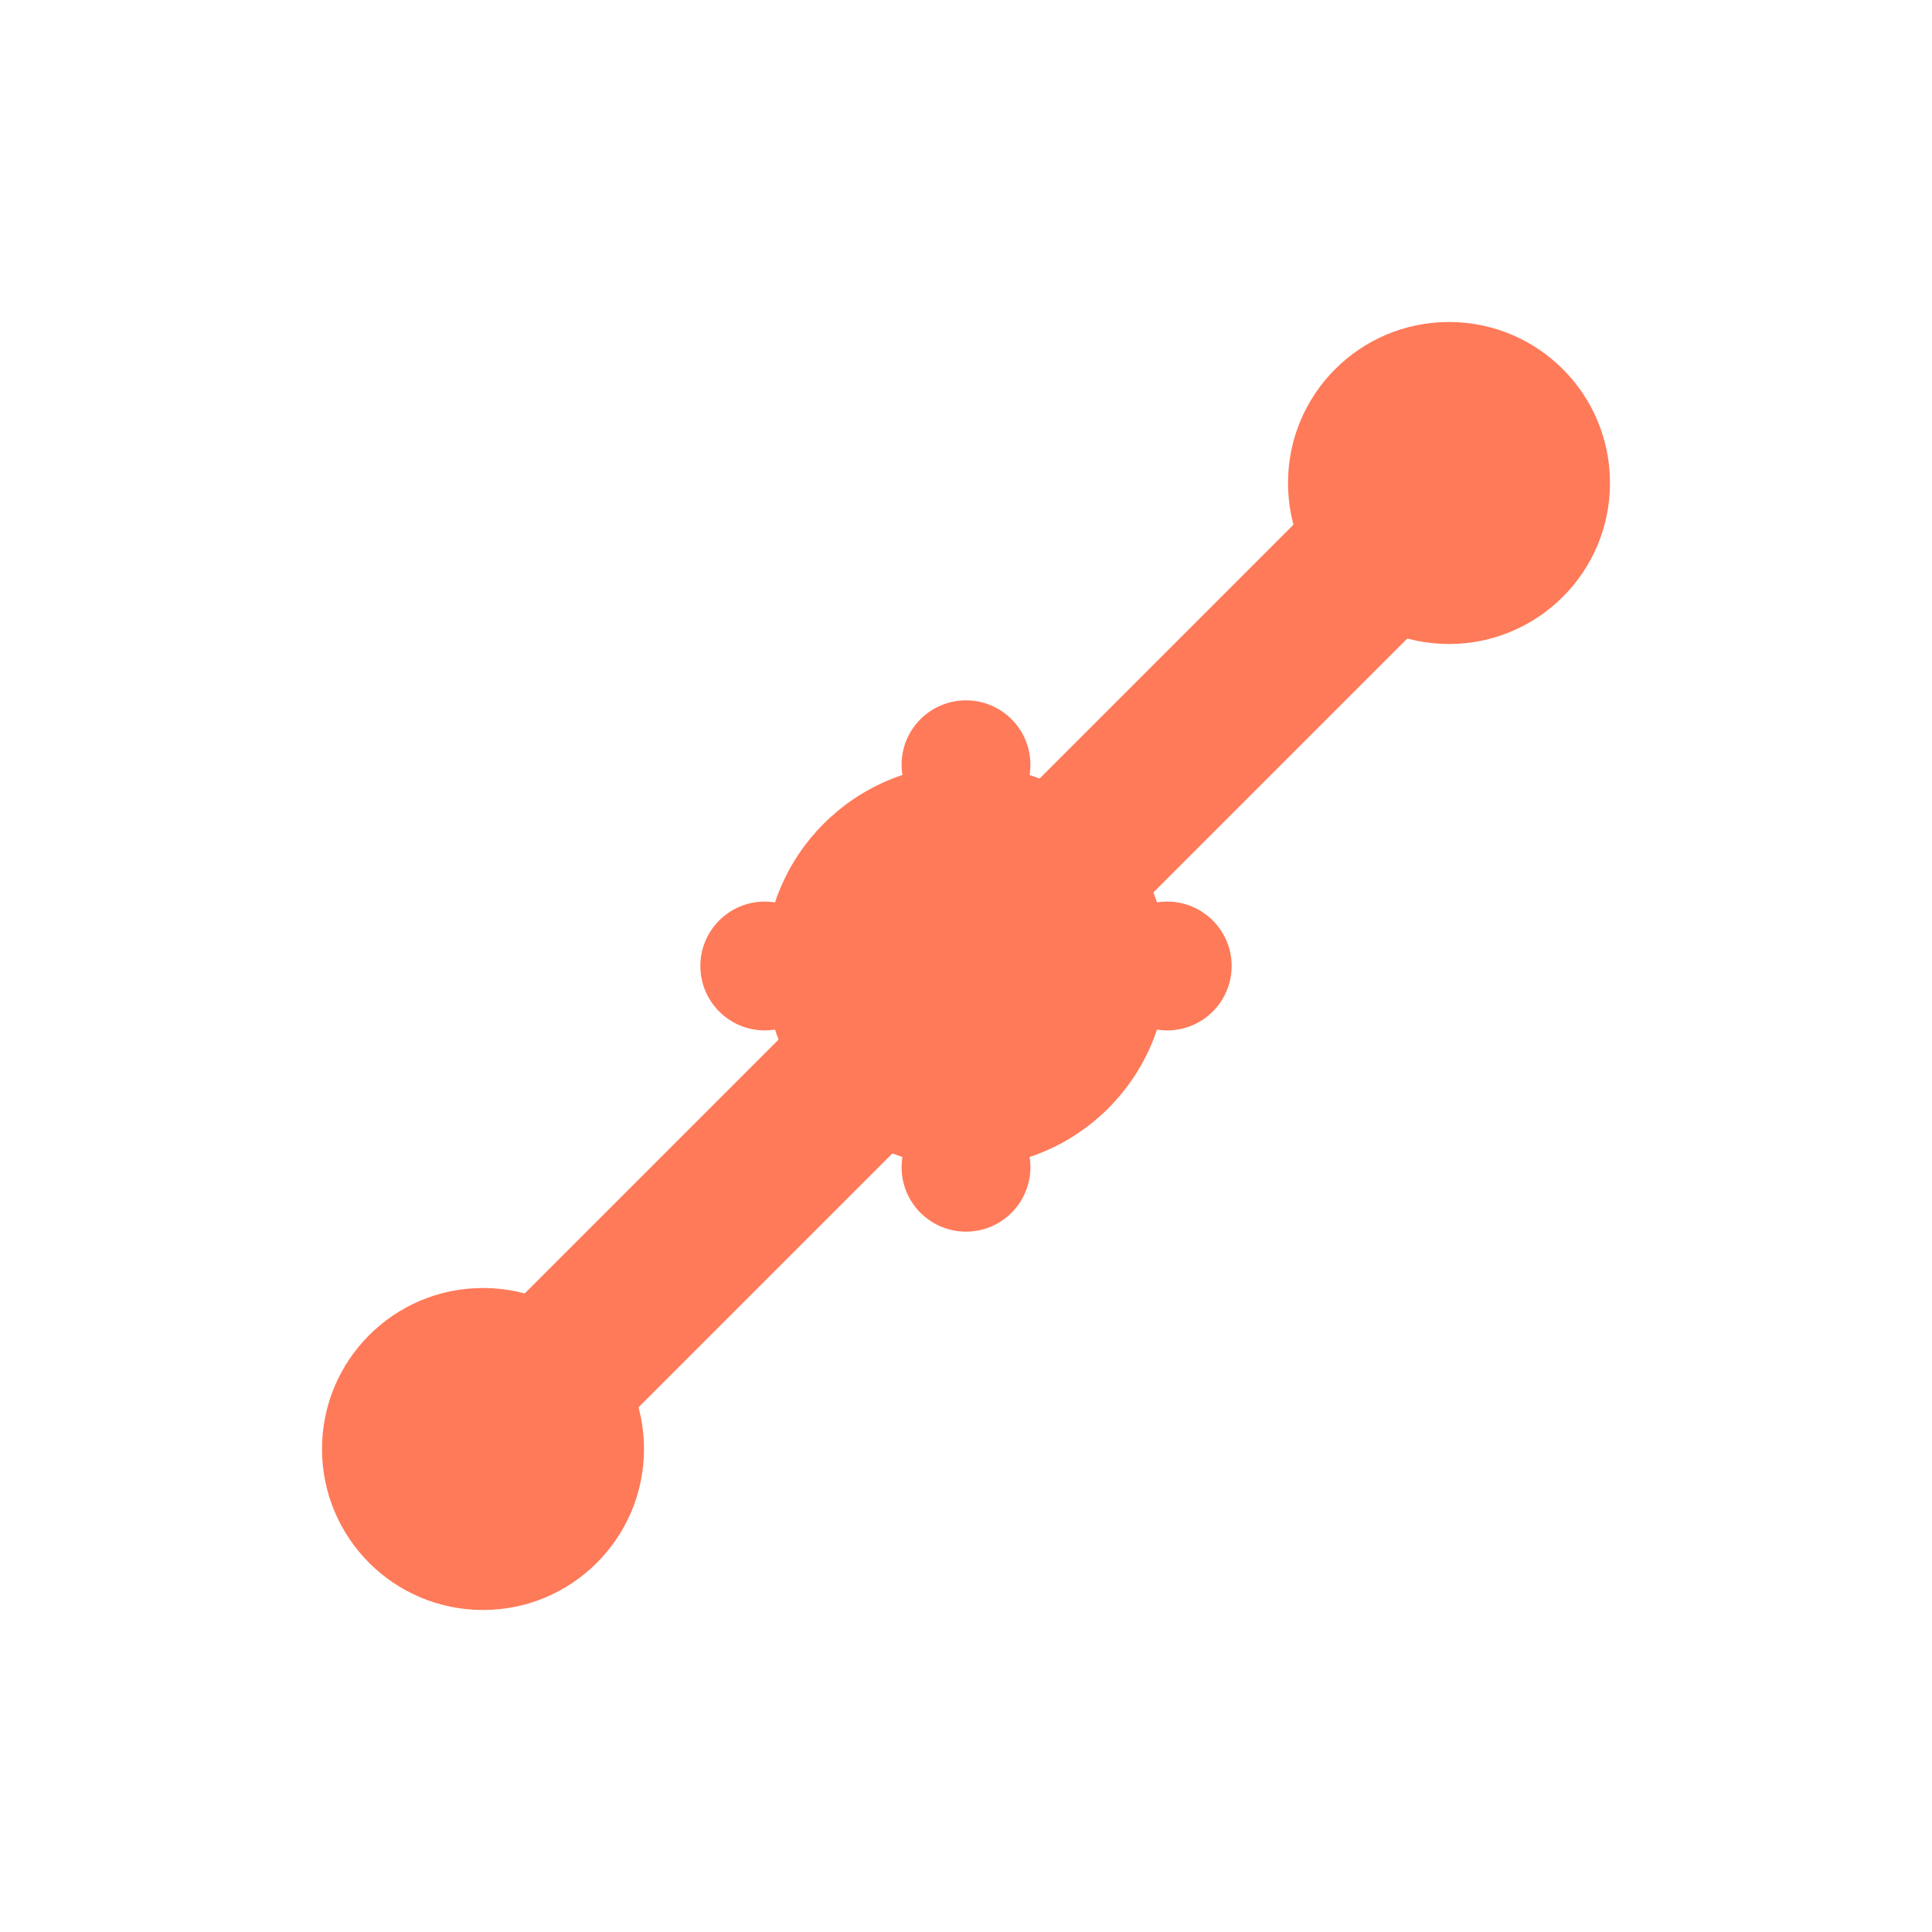
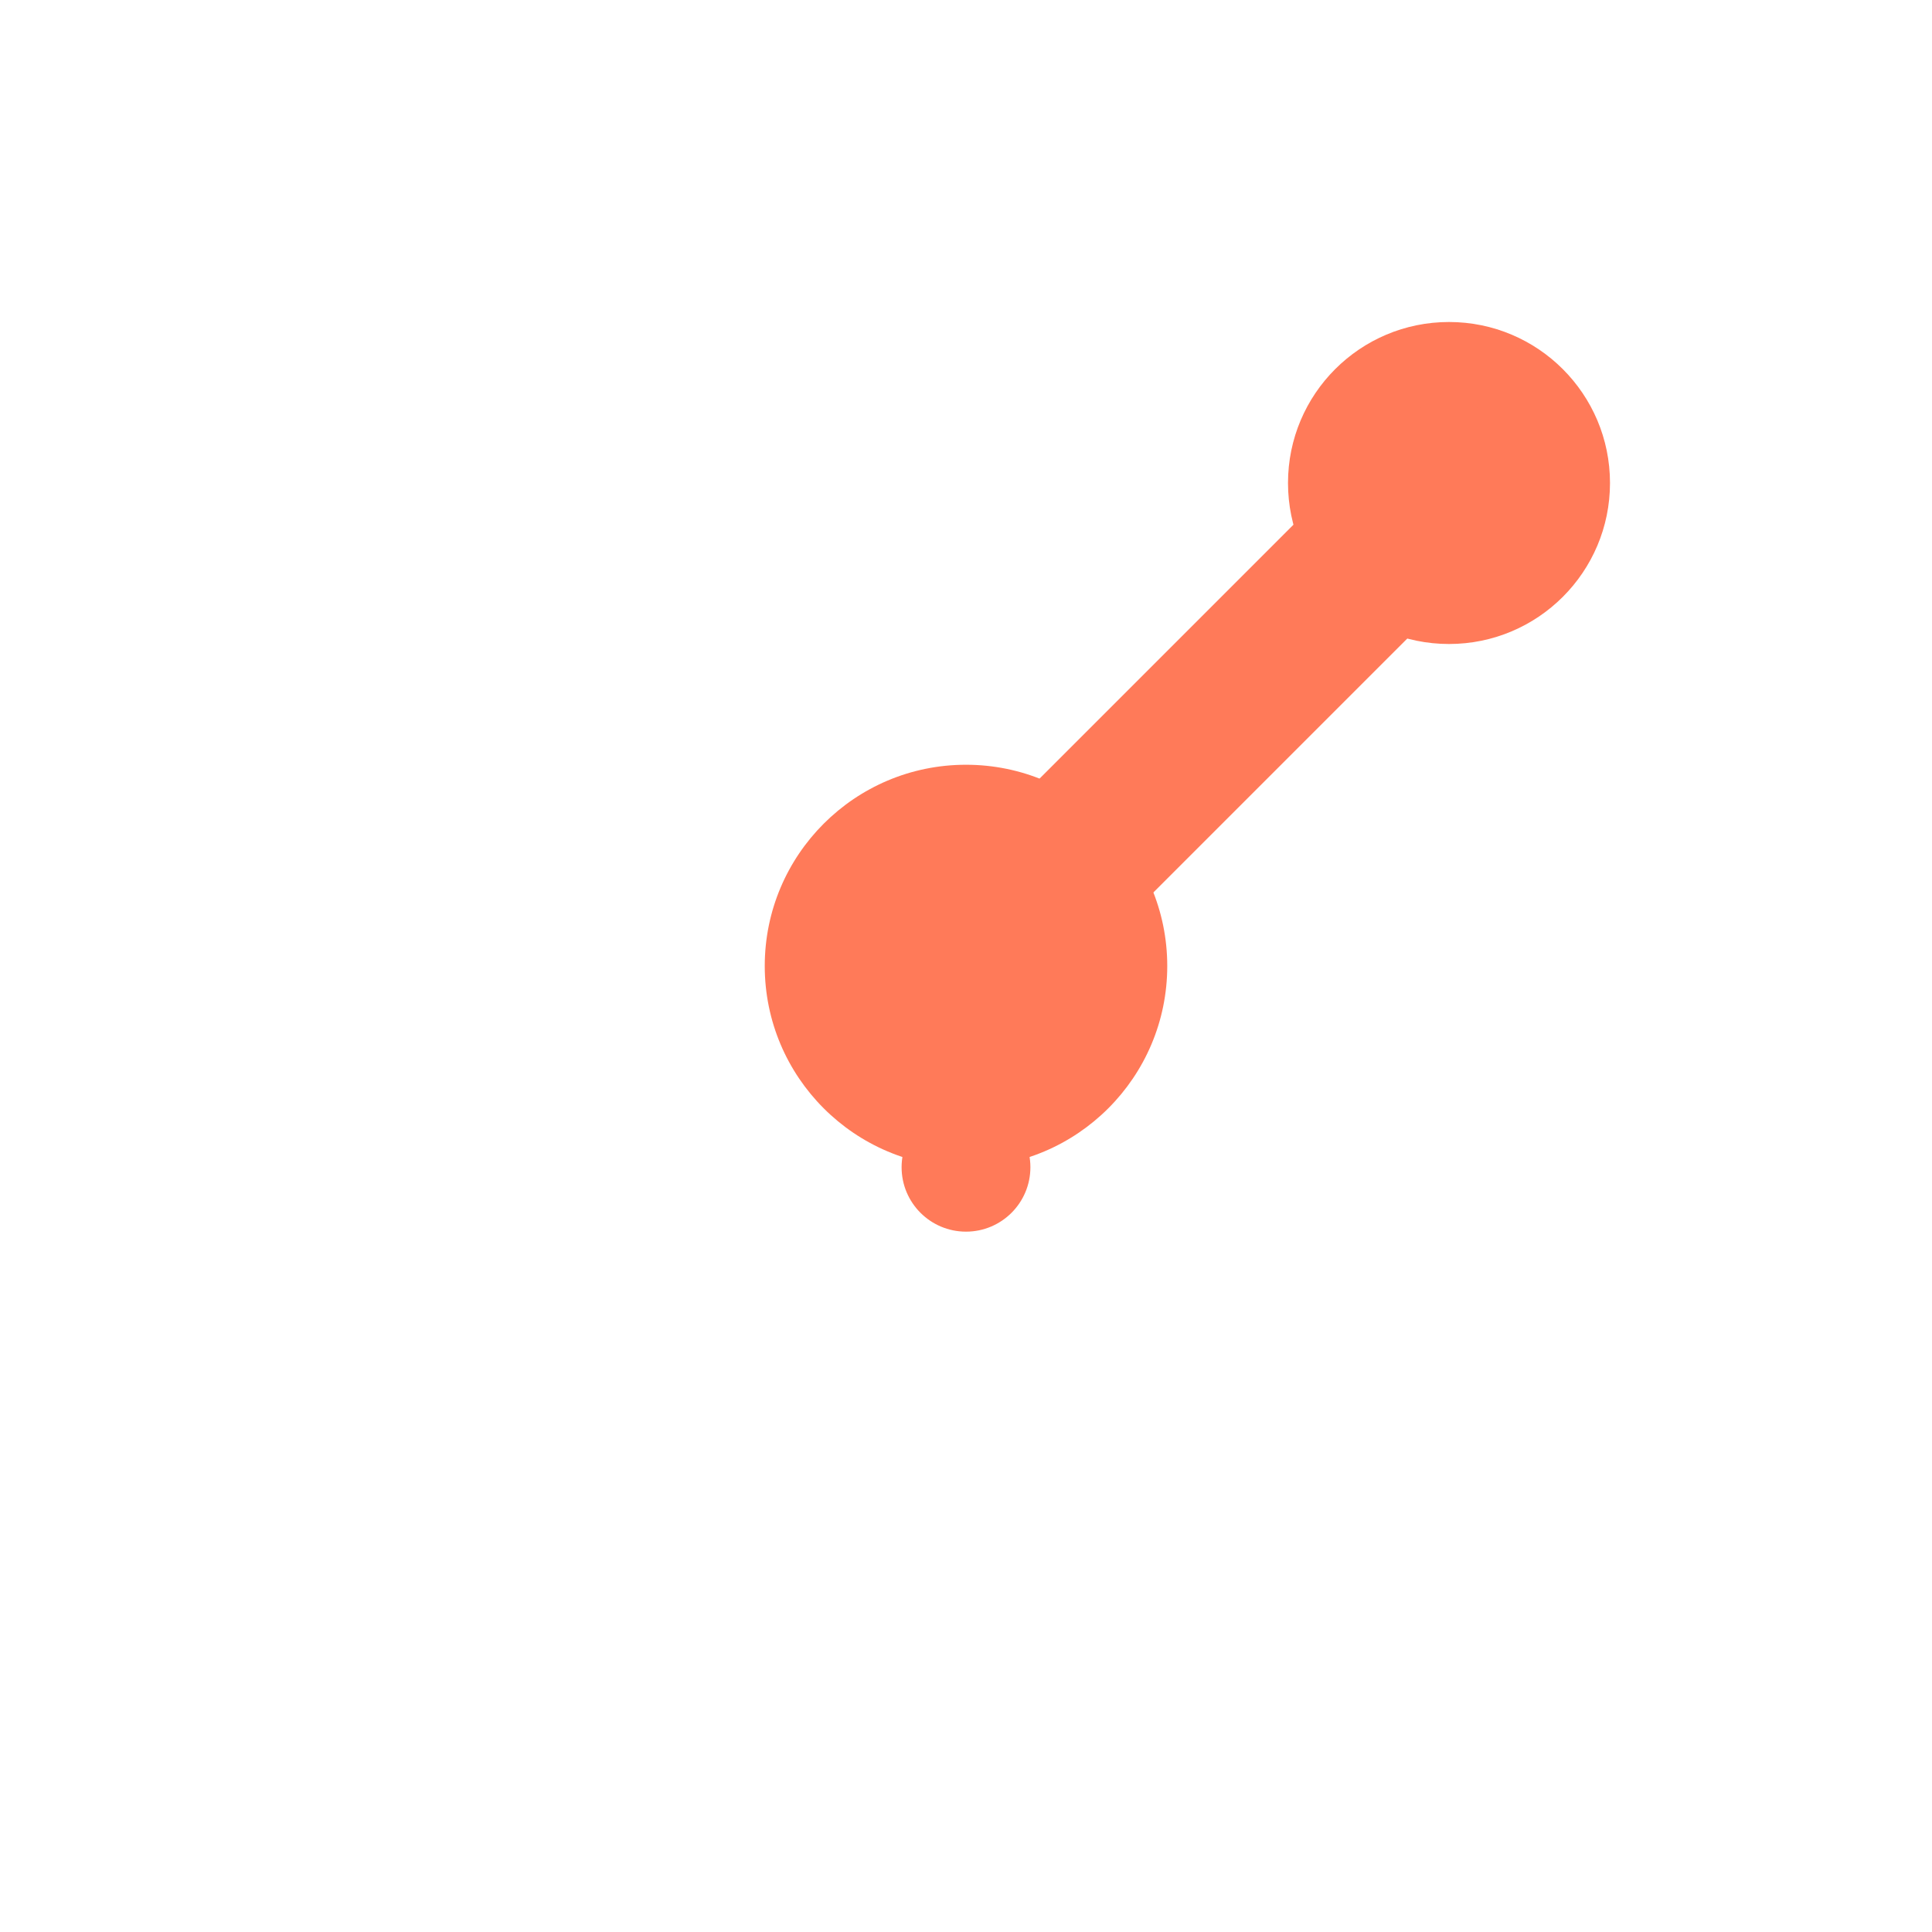
<svg xmlns="http://www.w3.org/2000/svg" viewBox="0 0 24 24" fill="none">
  <circle cx="18" cy="6" r="2" fill="#FF7A59" />
-   <circle cx="6" cy="18" r="2" fill="#FF7A59" />
  <circle cx="12" cy="12" r="2.5" fill="#FF7A59" />
  <line x1="18" y1="6" x2="13.5" y2="10.5" stroke="#FF7A59" stroke-width="2" stroke-linecap="round" />
-   <line x1="6" y1="18" x2="10.5" y2="13.5" stroke="#FF7A59" stroke-width="2" stroke-linecap="round" />
-   <circle cx="12" cy="9.5" r="0.8" fill="#FF7A59" />
-   <circle cx="14.5" cy="12" r="0.8" fill="#FF7A59" />
  <circle cx="12" cy="14.5" r="0.8" fill="#FF7A59" />
-   <circle cx="9.5" cy="12" r="0.8" fill="#FF7A59" />
</svg>